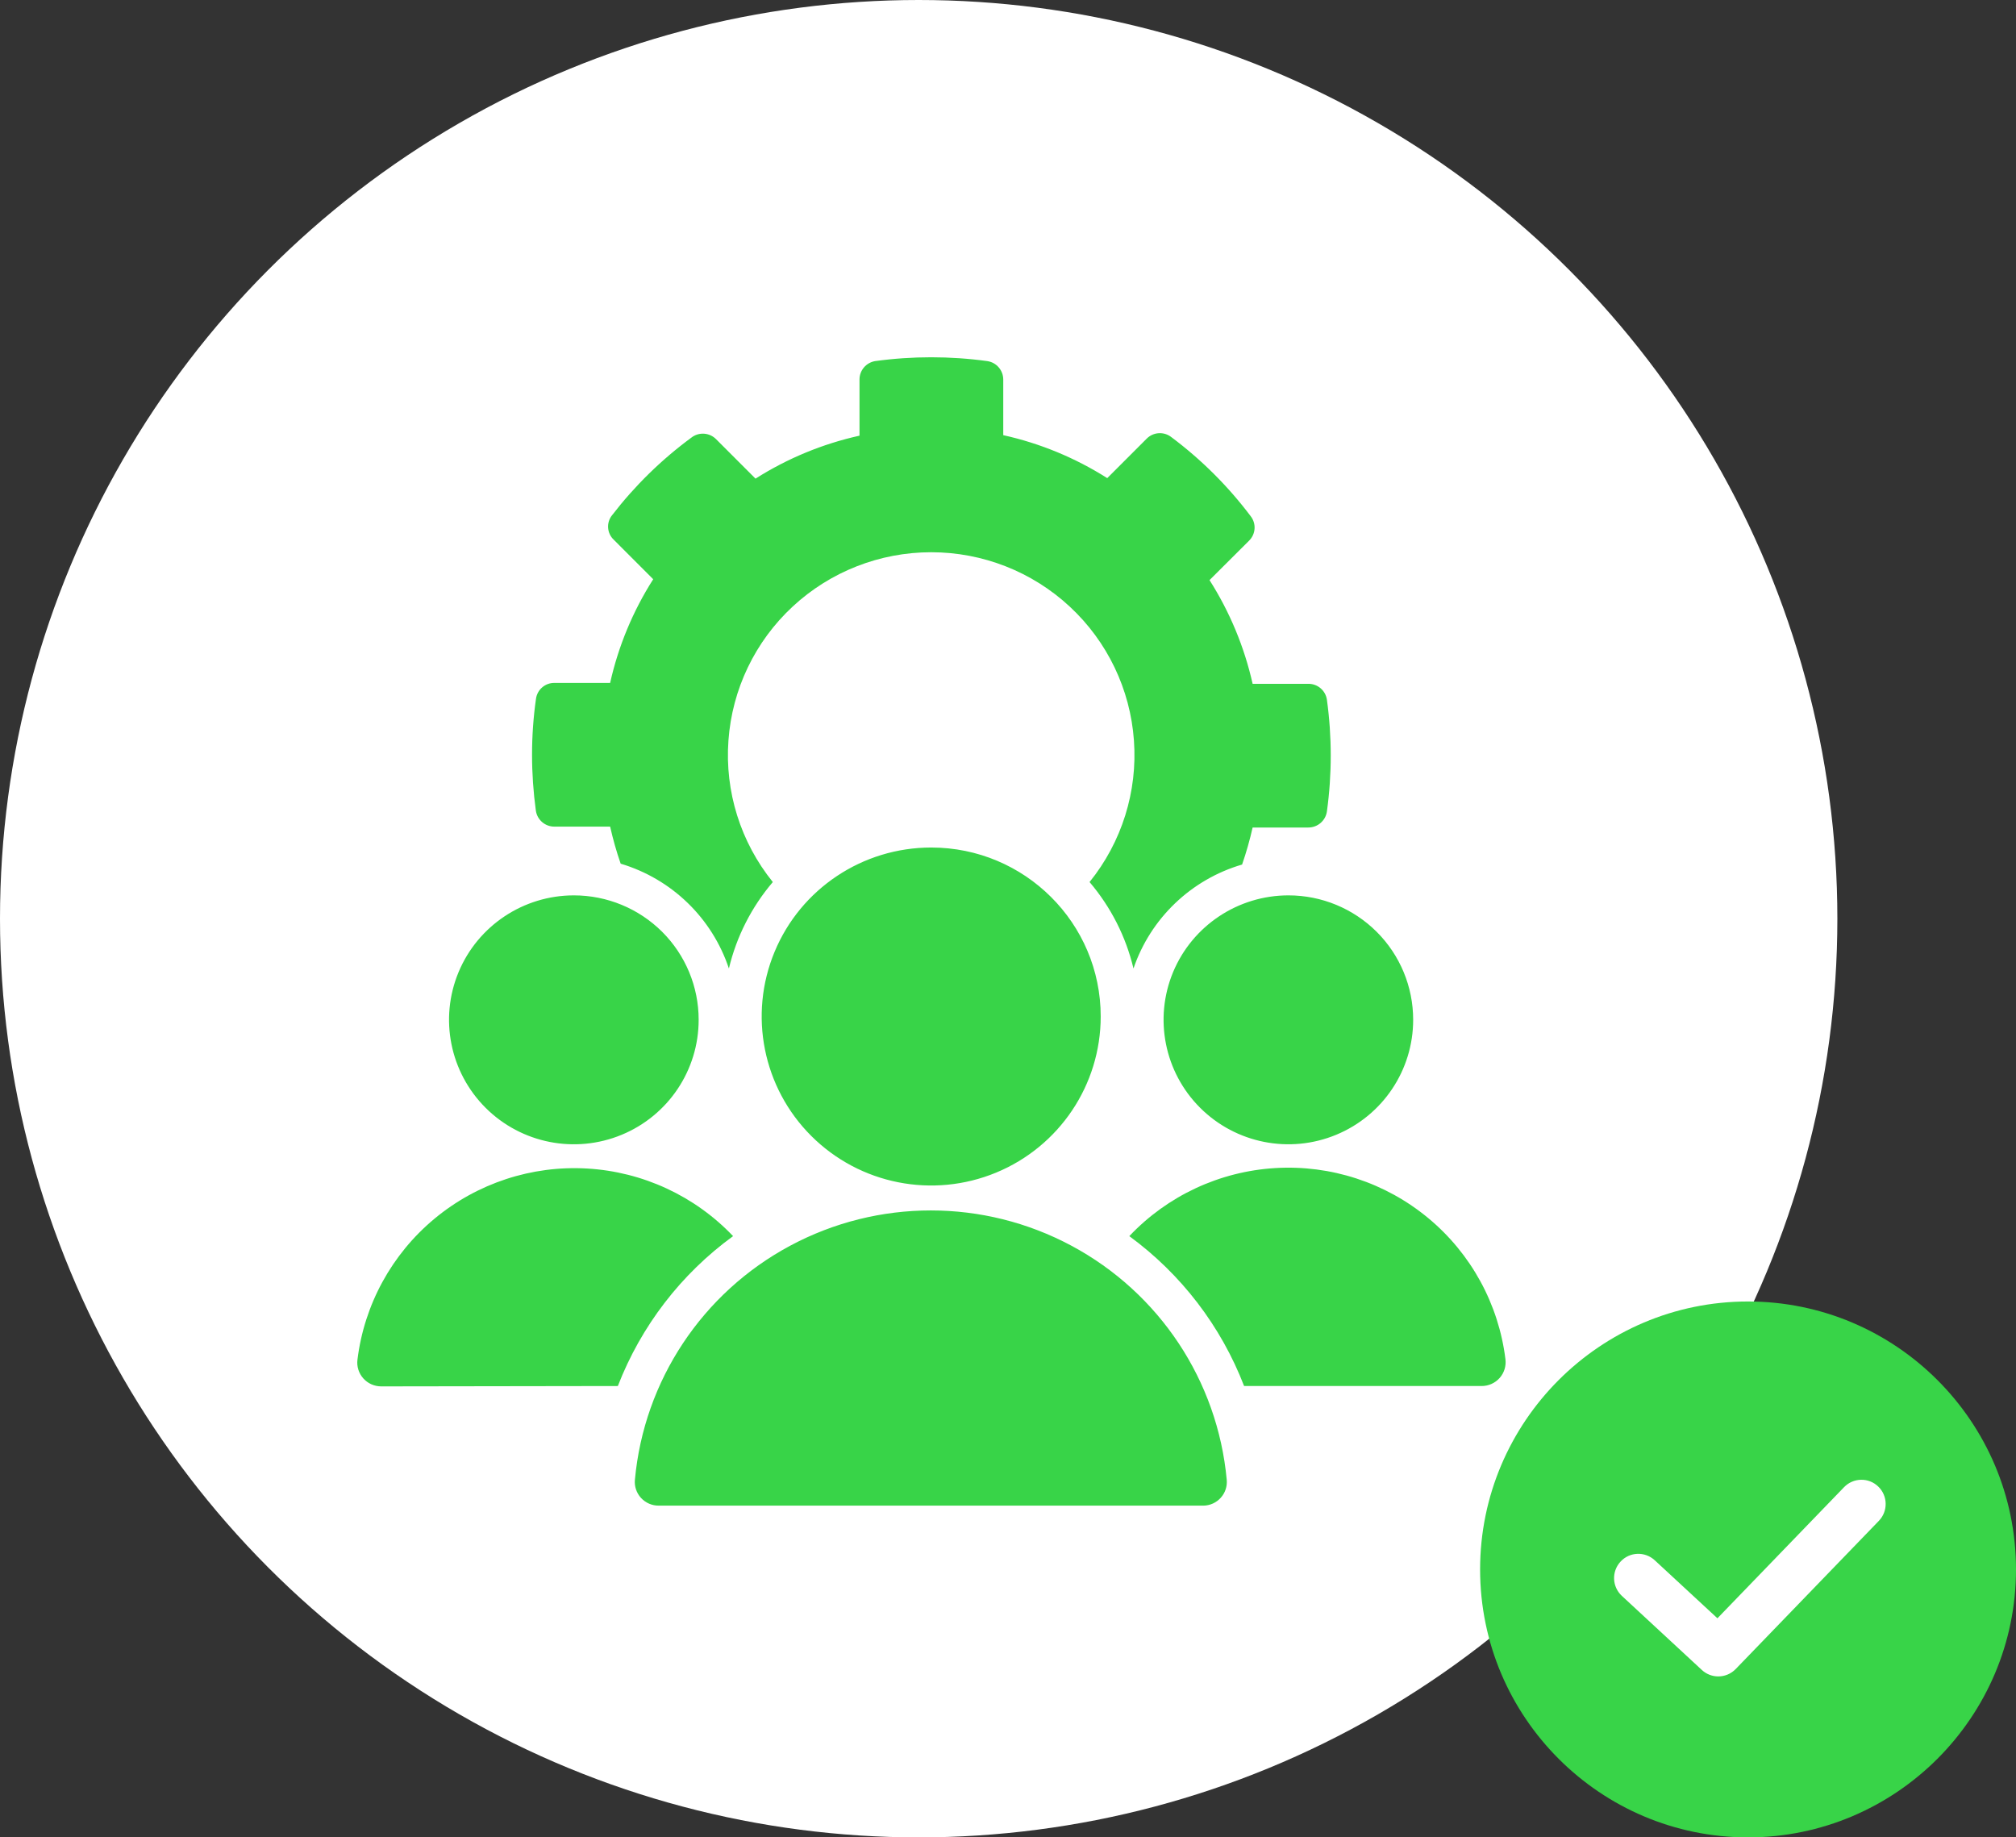
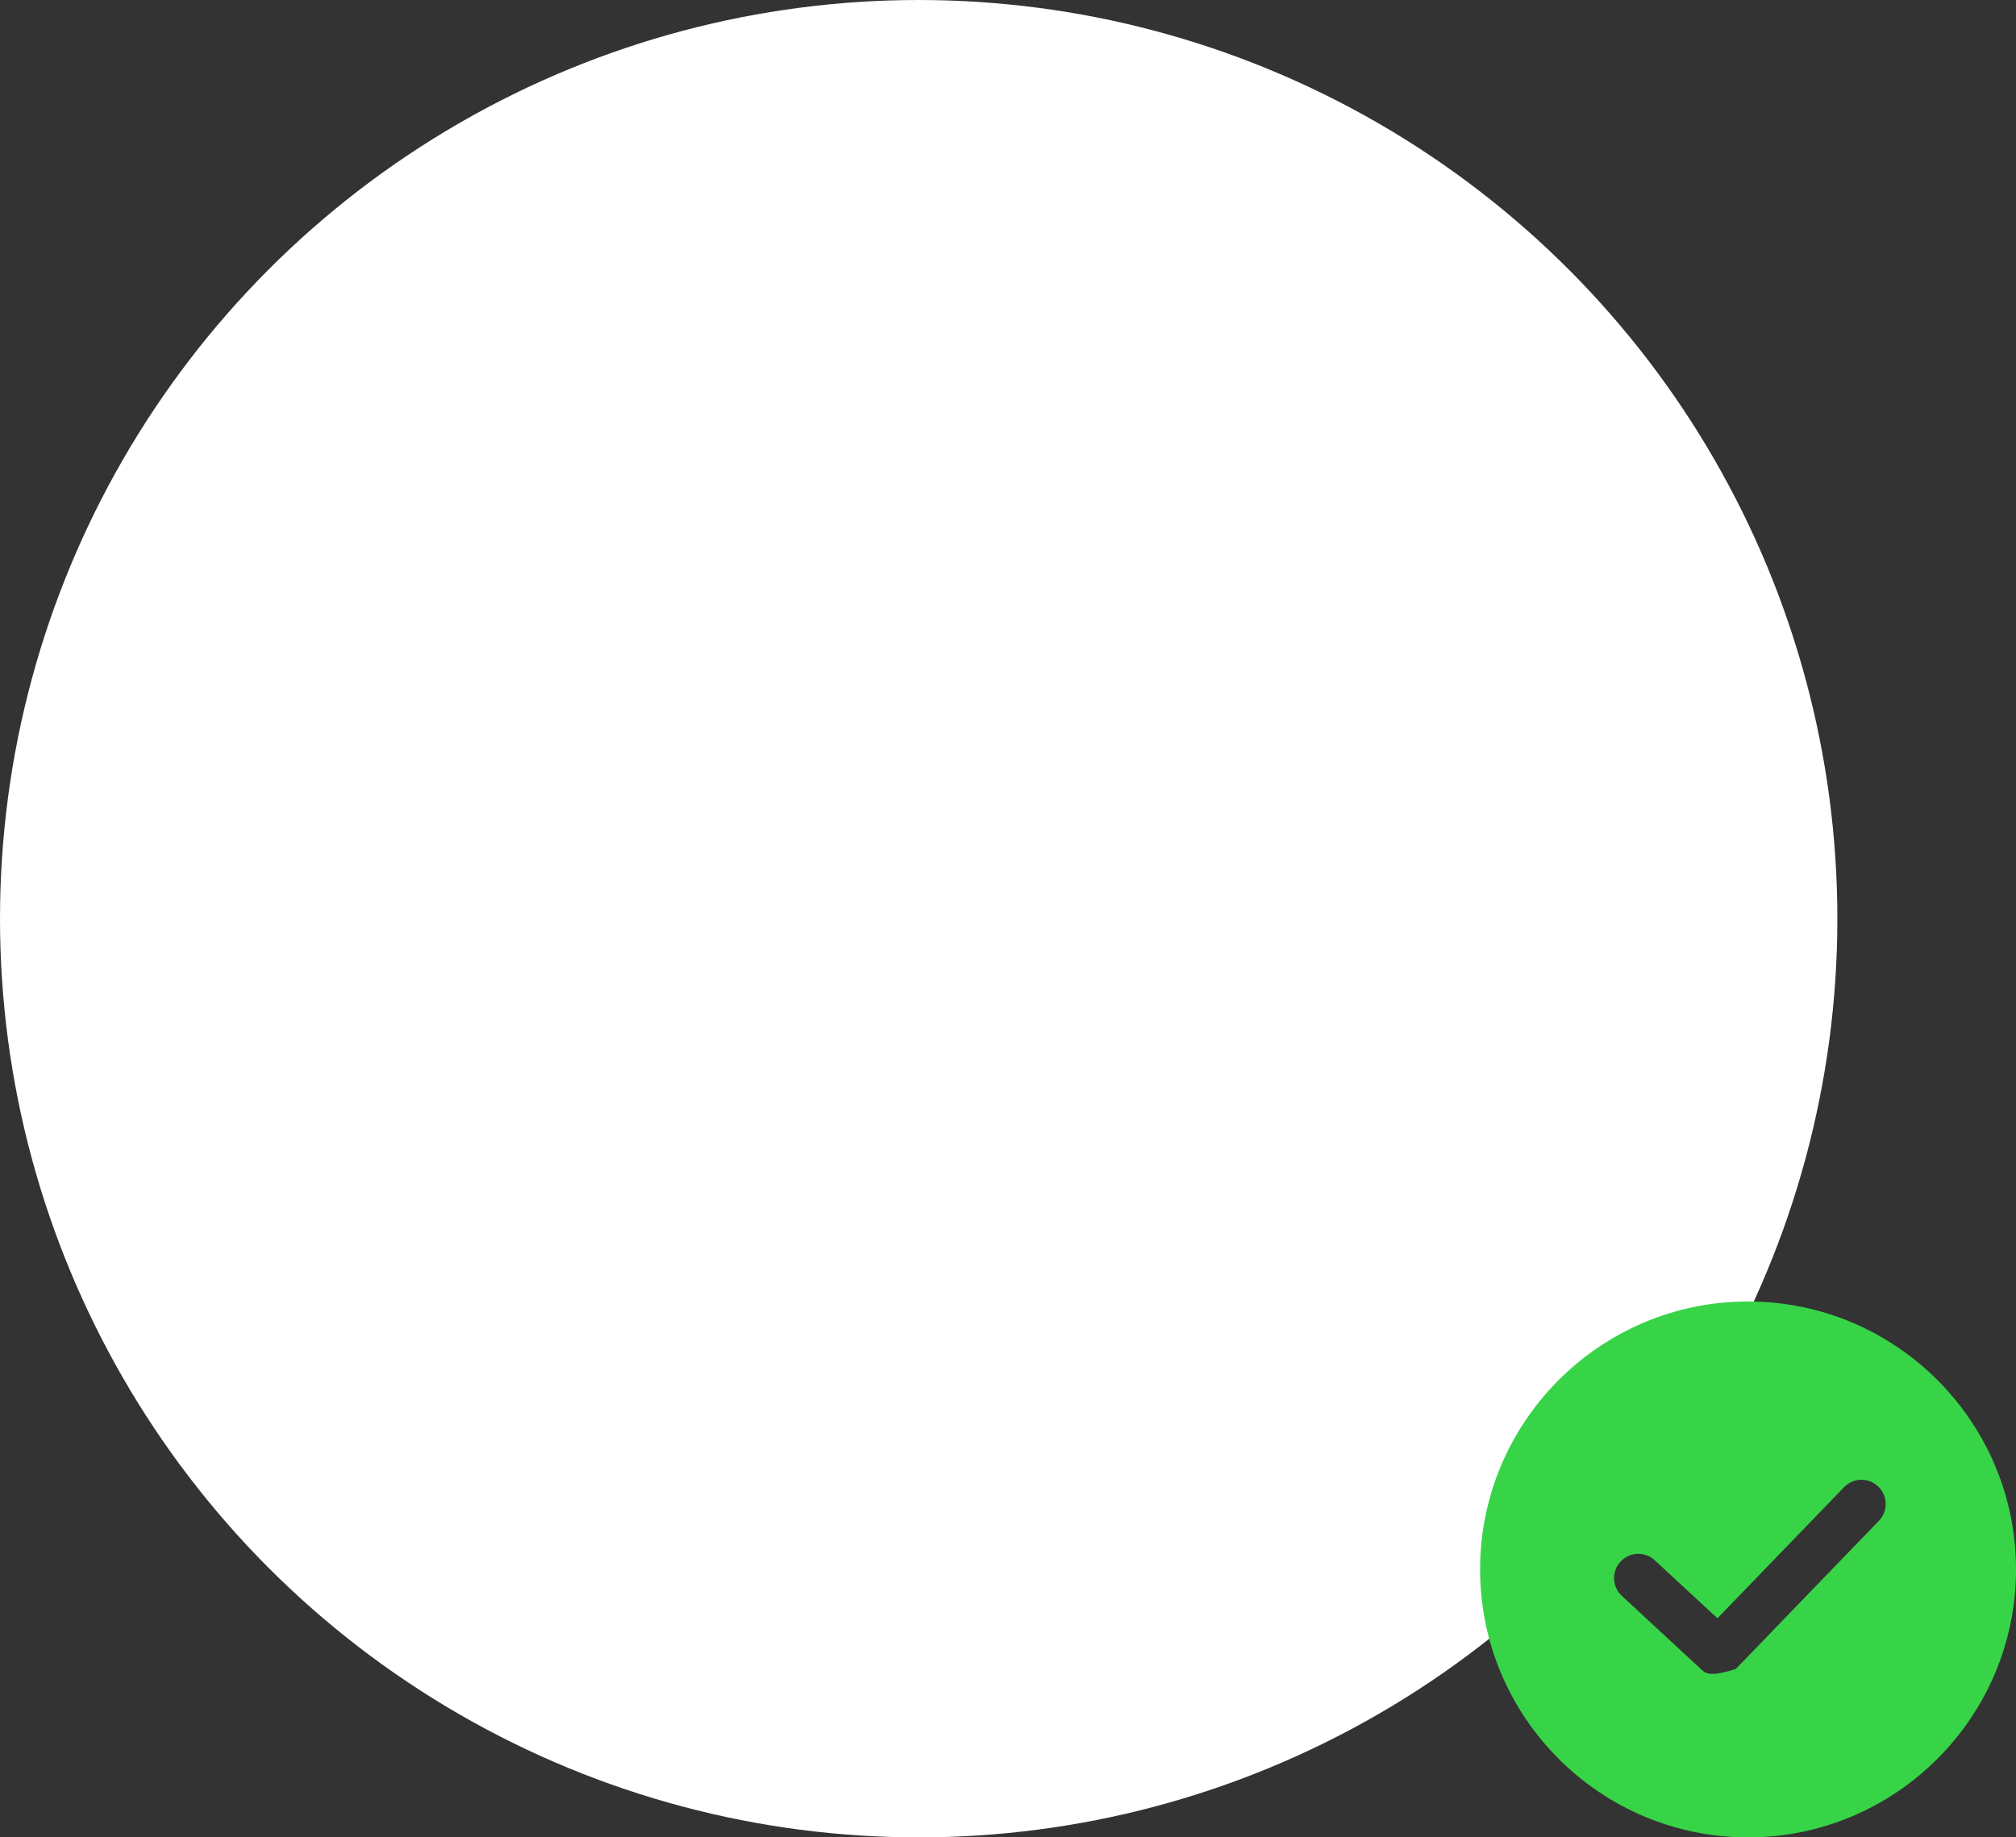
<svg xmlns="http://www.w3.org/2000/svg" width="79" height="72" viewBox="0 0 79 72" fill="none">
  <rect x="0" y="0" width="79" height="72" fill="#333333" stroke="none" />
  <circle cx="36" cy="36" r="36" fill="white" />
-   <circle cx="68.5" cy="61.5" r="8.289" fill="white" />
-   <path d="M68.498 51C62.71 51 58 55.711 58 61.5C58 67.289 62.71 72 68.498 72C74.287 72 79 67.289 79 61.5C79 55.711 74.29 51 68.498 51ZM73.626 59.596L68.018 65.401C67.831 65.594 67.584 65.692 67.334 65.692C67.103 65.692 66.873 65.609 66.689 65.439L63.554 62.535C63.169 62.177 63.146 61.579 63.504 61.193C63.858 60.807 64.459 60.785 64.845 61.142L67.3 63.414L72.263 58.276C72.626 57.9 73.227 57.887 73.604 58.254C73.98 58.618 73.99 59.219 73.626 59.596Z" fill="#38D448" />
-   <path fill-rule="evenodd" clip-rule="evenodd" d="M39.314 17.052C40.76 17.373 42.139 17.943 43.389 18.736L44.932 17.192C45.192 16.927 45.611 16.9 45.902 17.13C47.079 18.01 48.125 19.053 49.008 20.225C49.239 20.517 49.209 20.936 48.94 21.194L47.397 22.732C48.191 23.979 48.762 25.354 49.086 26.796H51.275H51.273C51.636 26.794 51.946 27.061 51.997 27.42C52.197 28.871 52.197 30.344 51.997 31.797C51.946 32.158 51.635 32.427 51.269 32.427H49.086C48.975 32.917 48.838 33.403 48.673 33.878C46.675 34.464 45.087 35.984 44.417 37.951C44.12 36.703 43.529 35.542 42.696 34.564C43.959 33 44.581 31.017 44.435 29.015C44.292 27.012 43.393 25.136 41.917 23.768C40.444 22.4 38.504 21.64 36.49 21.64C34.476 21.64 32.536 22.4 31.063 23.768C29.587 25.136 28.689 27.012 28.545 29.015C28.399 31.017 29.021 33 30.284 34.564C29.451 35.542 28.86 36.703 28.563 37.951C27.904 35.974 26.323 34.442 24.322 33.844C24.156 33.368 24.02 32.884 23.909 32.392H21.726C21.36 32.394 21.049 32.126 20.998 31.763C20.9 31.039 20.849 30.308 20.849 29.577C20.849 28.844 20.9 28.111 21.003 27.386C21.051 27.024 21.362 26.756 21.726 26.761H23.909C24.231 25.319 24.802 23.944 25.597 22.698L24.055 21.154C23.782 20.9 23.751 20.477 23.987 20.187C24.875 19.035 25.919 18.012 27.093 17.148C27.384 16.92 27.803 16.947 28.063 17.212L29.606 18.756C30.855 17.963 32.235 17.393 33.681 17.072V14.87C33.681 14.514 33.94 14.21 34.292 14.15C35.752 13.95 37.229 13.95 38.688 14.15C39.047 14.202 39.312 14.509 39.314 14.87L39.314 17.052ZM47.164 59H25.815C25.551 59.002 25.3 58.893 25.12 58.699C24.942 58.505 24.854 58.245 24.88 57.984C25.236 54.104 27.52 50.66 30.962 48.816C34.405 46.971 38.546 46.971 41.988 48.816C45.431 50.661 47.714 54.104 48.071 57.984C48.096 58.24 48.013 58.496 47.84 58.688C47.667 58.882 47.423 58.995 47.164 59ZM22.488 35.086C20.51 35.086 18.725 36.276 17.968 38.098C17.211 39.921 17.632 42.018 19.031 43.413C20.432 44.808 22.535 45.224 24.363 44.467C26.19 43.711 27.38 41.931 27.378 39.959C27.378 38.666 26.863 37.426 25.946 36.512C25.027 35.598 23.785 35.086 22.488 35.086ZM50.492 35.086C48.513 35.085 46.728 36.273 45.969 38.094C45.212 39.917 45.631 42.016 47.03 43.411C48.429 44.806 50.534 45.224 52.361 44.467C54.189 43.711 55.379 41.931 55.377 39.959C55.377 38.666 54.862 37.426 53.947 36.514C53.03 35.6 51.788 35.086 50.492 35.086ZM36.49 33.211C33.803 33.211 31.381 34.823 30.353 37.298C29.325 39.772 29.895 42.622 31.794 44.516C33.694 46.41 36.55 46.976 39.032 45.951C41.513 44.926 43.133 42.512 43.133 39.832C43.133 36.175 40.158 33.211 36.49 33.211ZM24.211 54.313C25.121 51.963 26.687 49.924 28.727 48.439C27.229 46.864 25.184 45.917 23.01 45.79C20.836 45.663 18.697 46.367 17.024 47.758C15.352 49.148 14.273 51.122 14.008 53.277C13.973 53.544 14.057 53.81 14.235 54.012C14.413 54.213 14.67 54.327 14.939 54.327L24.211 54.313ZM58.061 54.313C58.331 54.313 58.587 54.198 58.766 53.997C58.944 53.796 59.026 53.529 58.993 53.262C58.727 51.103 57.648 49.126 55.971 47.735C54.295 46.343 52.15 45.641 49.972 45.772C47.794 45.903 45.749 46.857 44.254 48.439C46.286 49.928 47.847 51.965 48.752 54.313L58.061 54.313Z" fill="#38D448" />
+   <path d="M68.498 51C62.71 51 58 55.711 58 61.5C58 67.289 62.71 72 68.498 72C74.287 72 79 67.289 79 61.5C79 55.711 74.29 51 68.498 51ZM73.626 59.596L68.018 65.401C67.103 65.692 66.873 65.609 66.689 65.439L63.554 62.535C63.169 62.177 63.146 61.579 63.504 61.193C63.858 60.807 64.459 60.785 64.845 61.142L67.3 63.414L72.263 58.276C72.626 57.9 73.227 57.887 73.604 58.254C73.98 58.618 73.99 59.219 73.626 59.596Z" fill="#38D448" />
</svg>